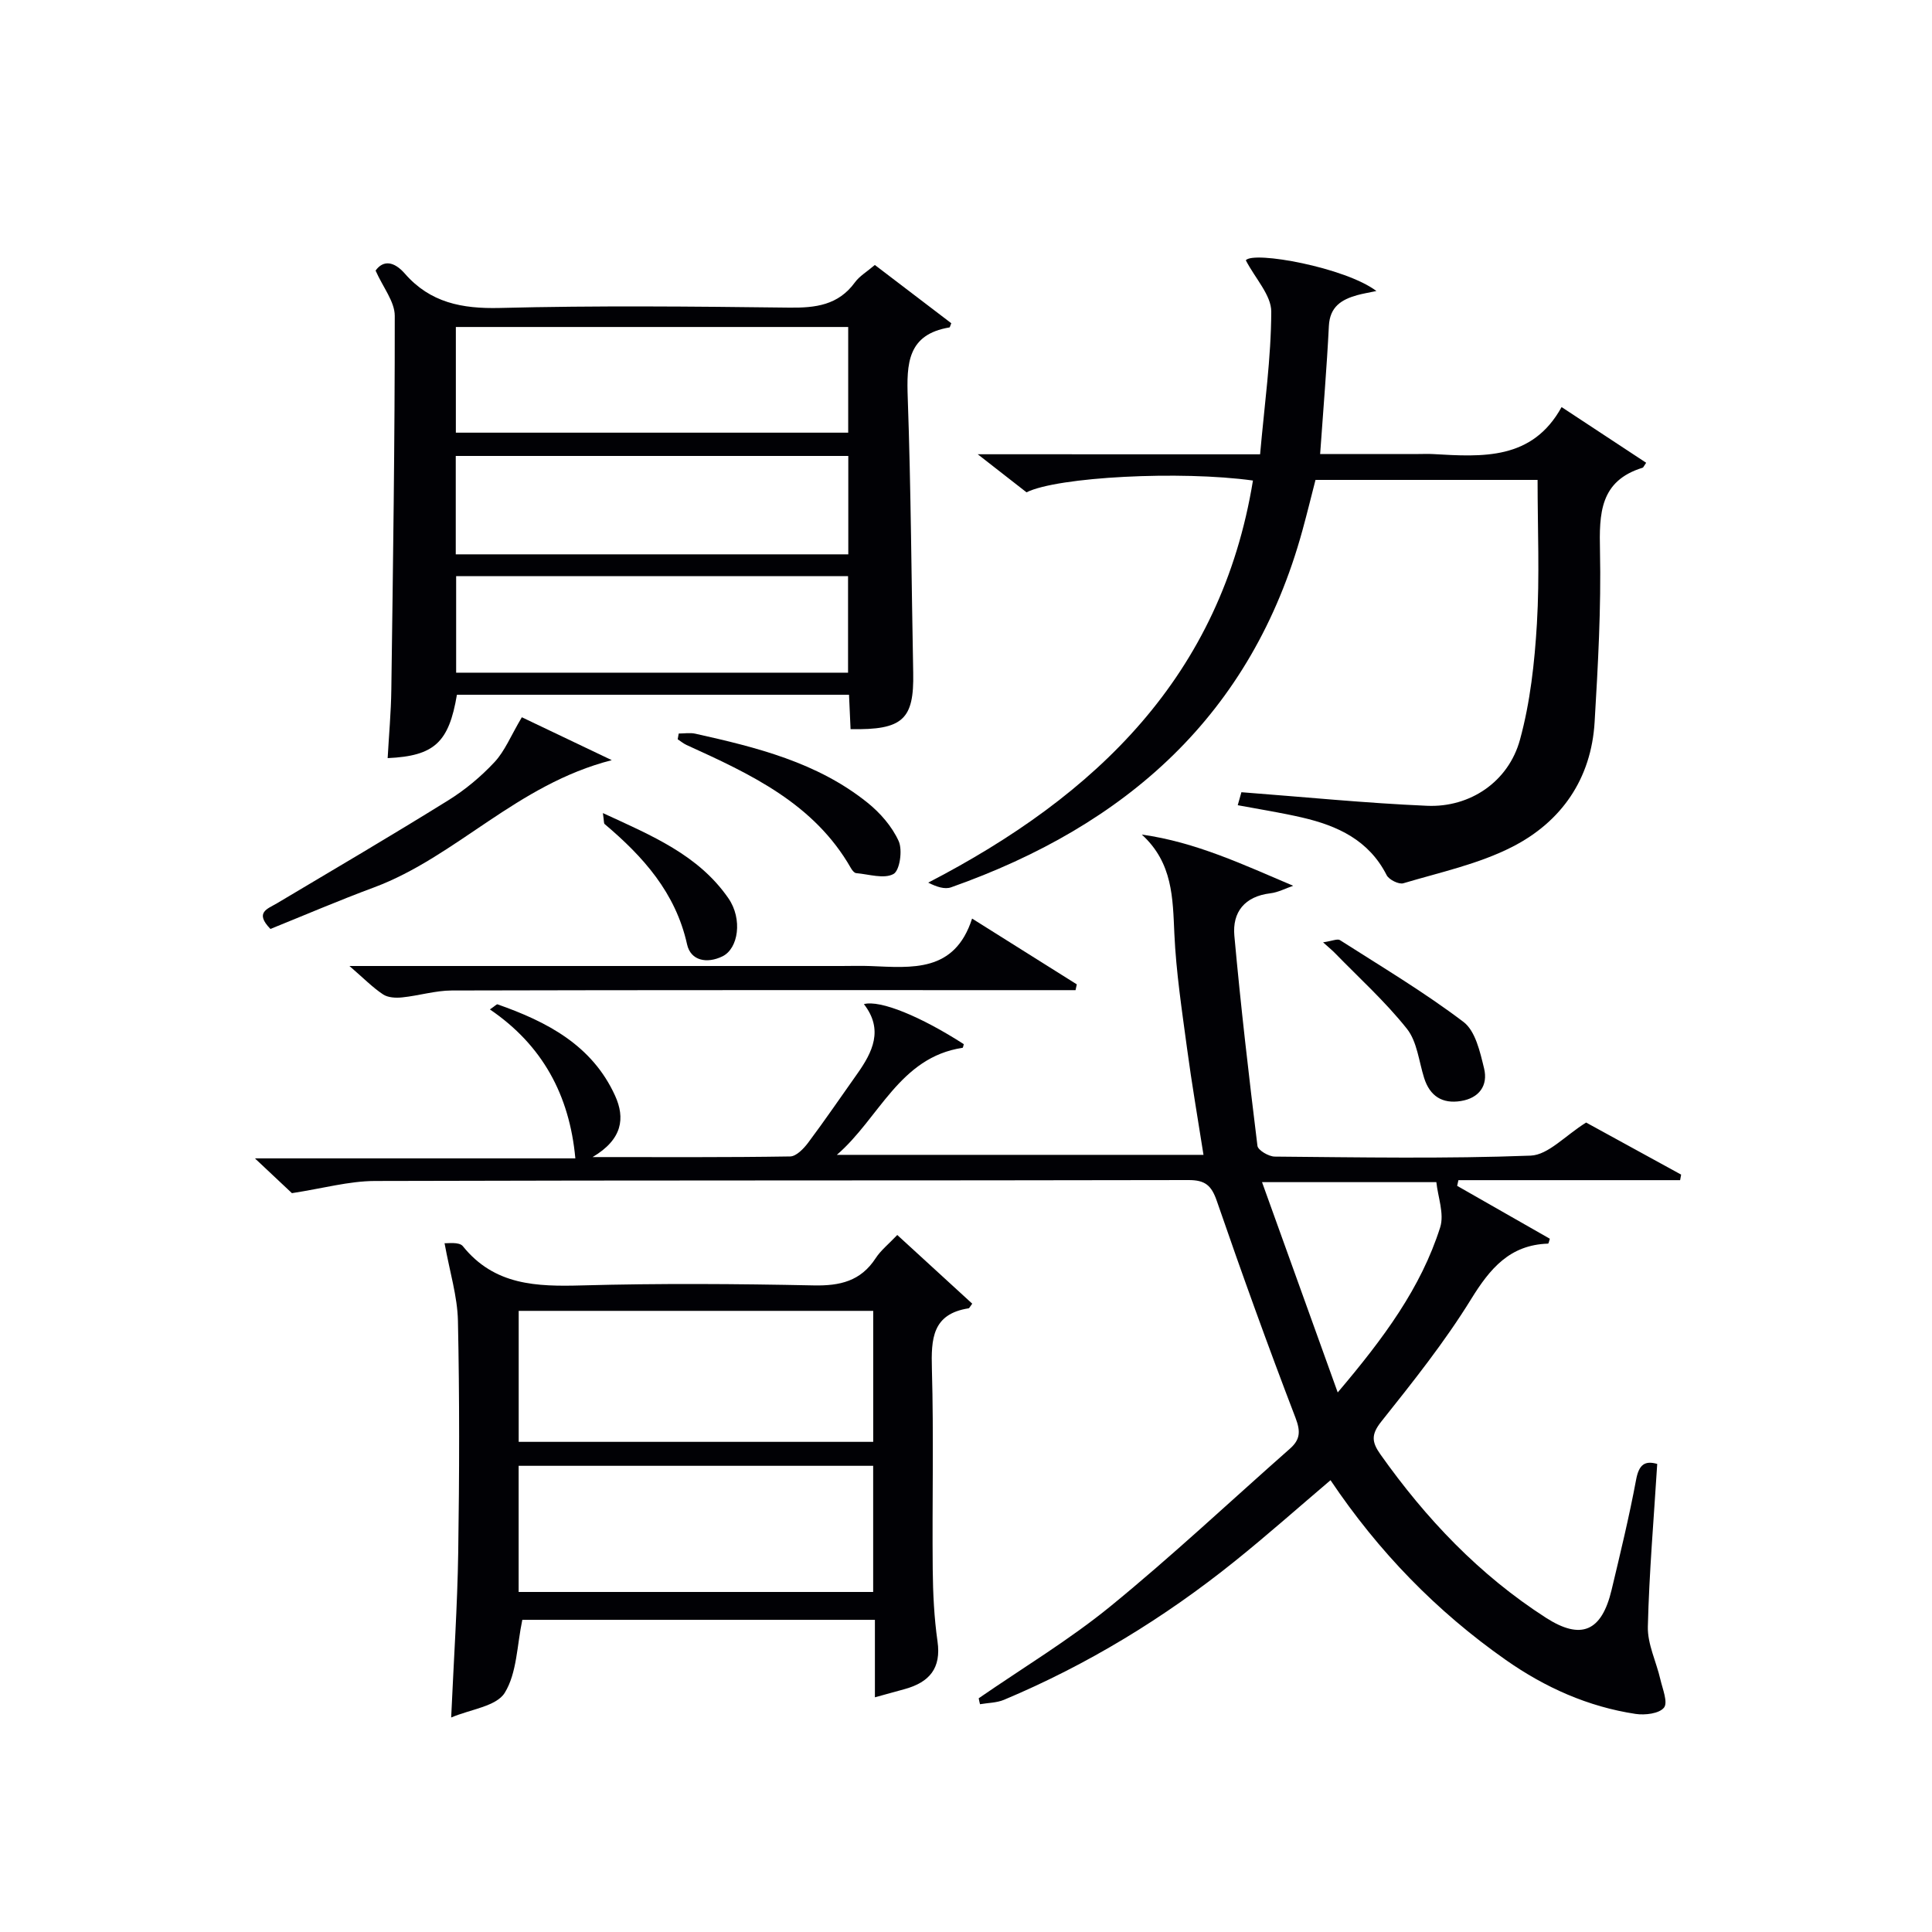
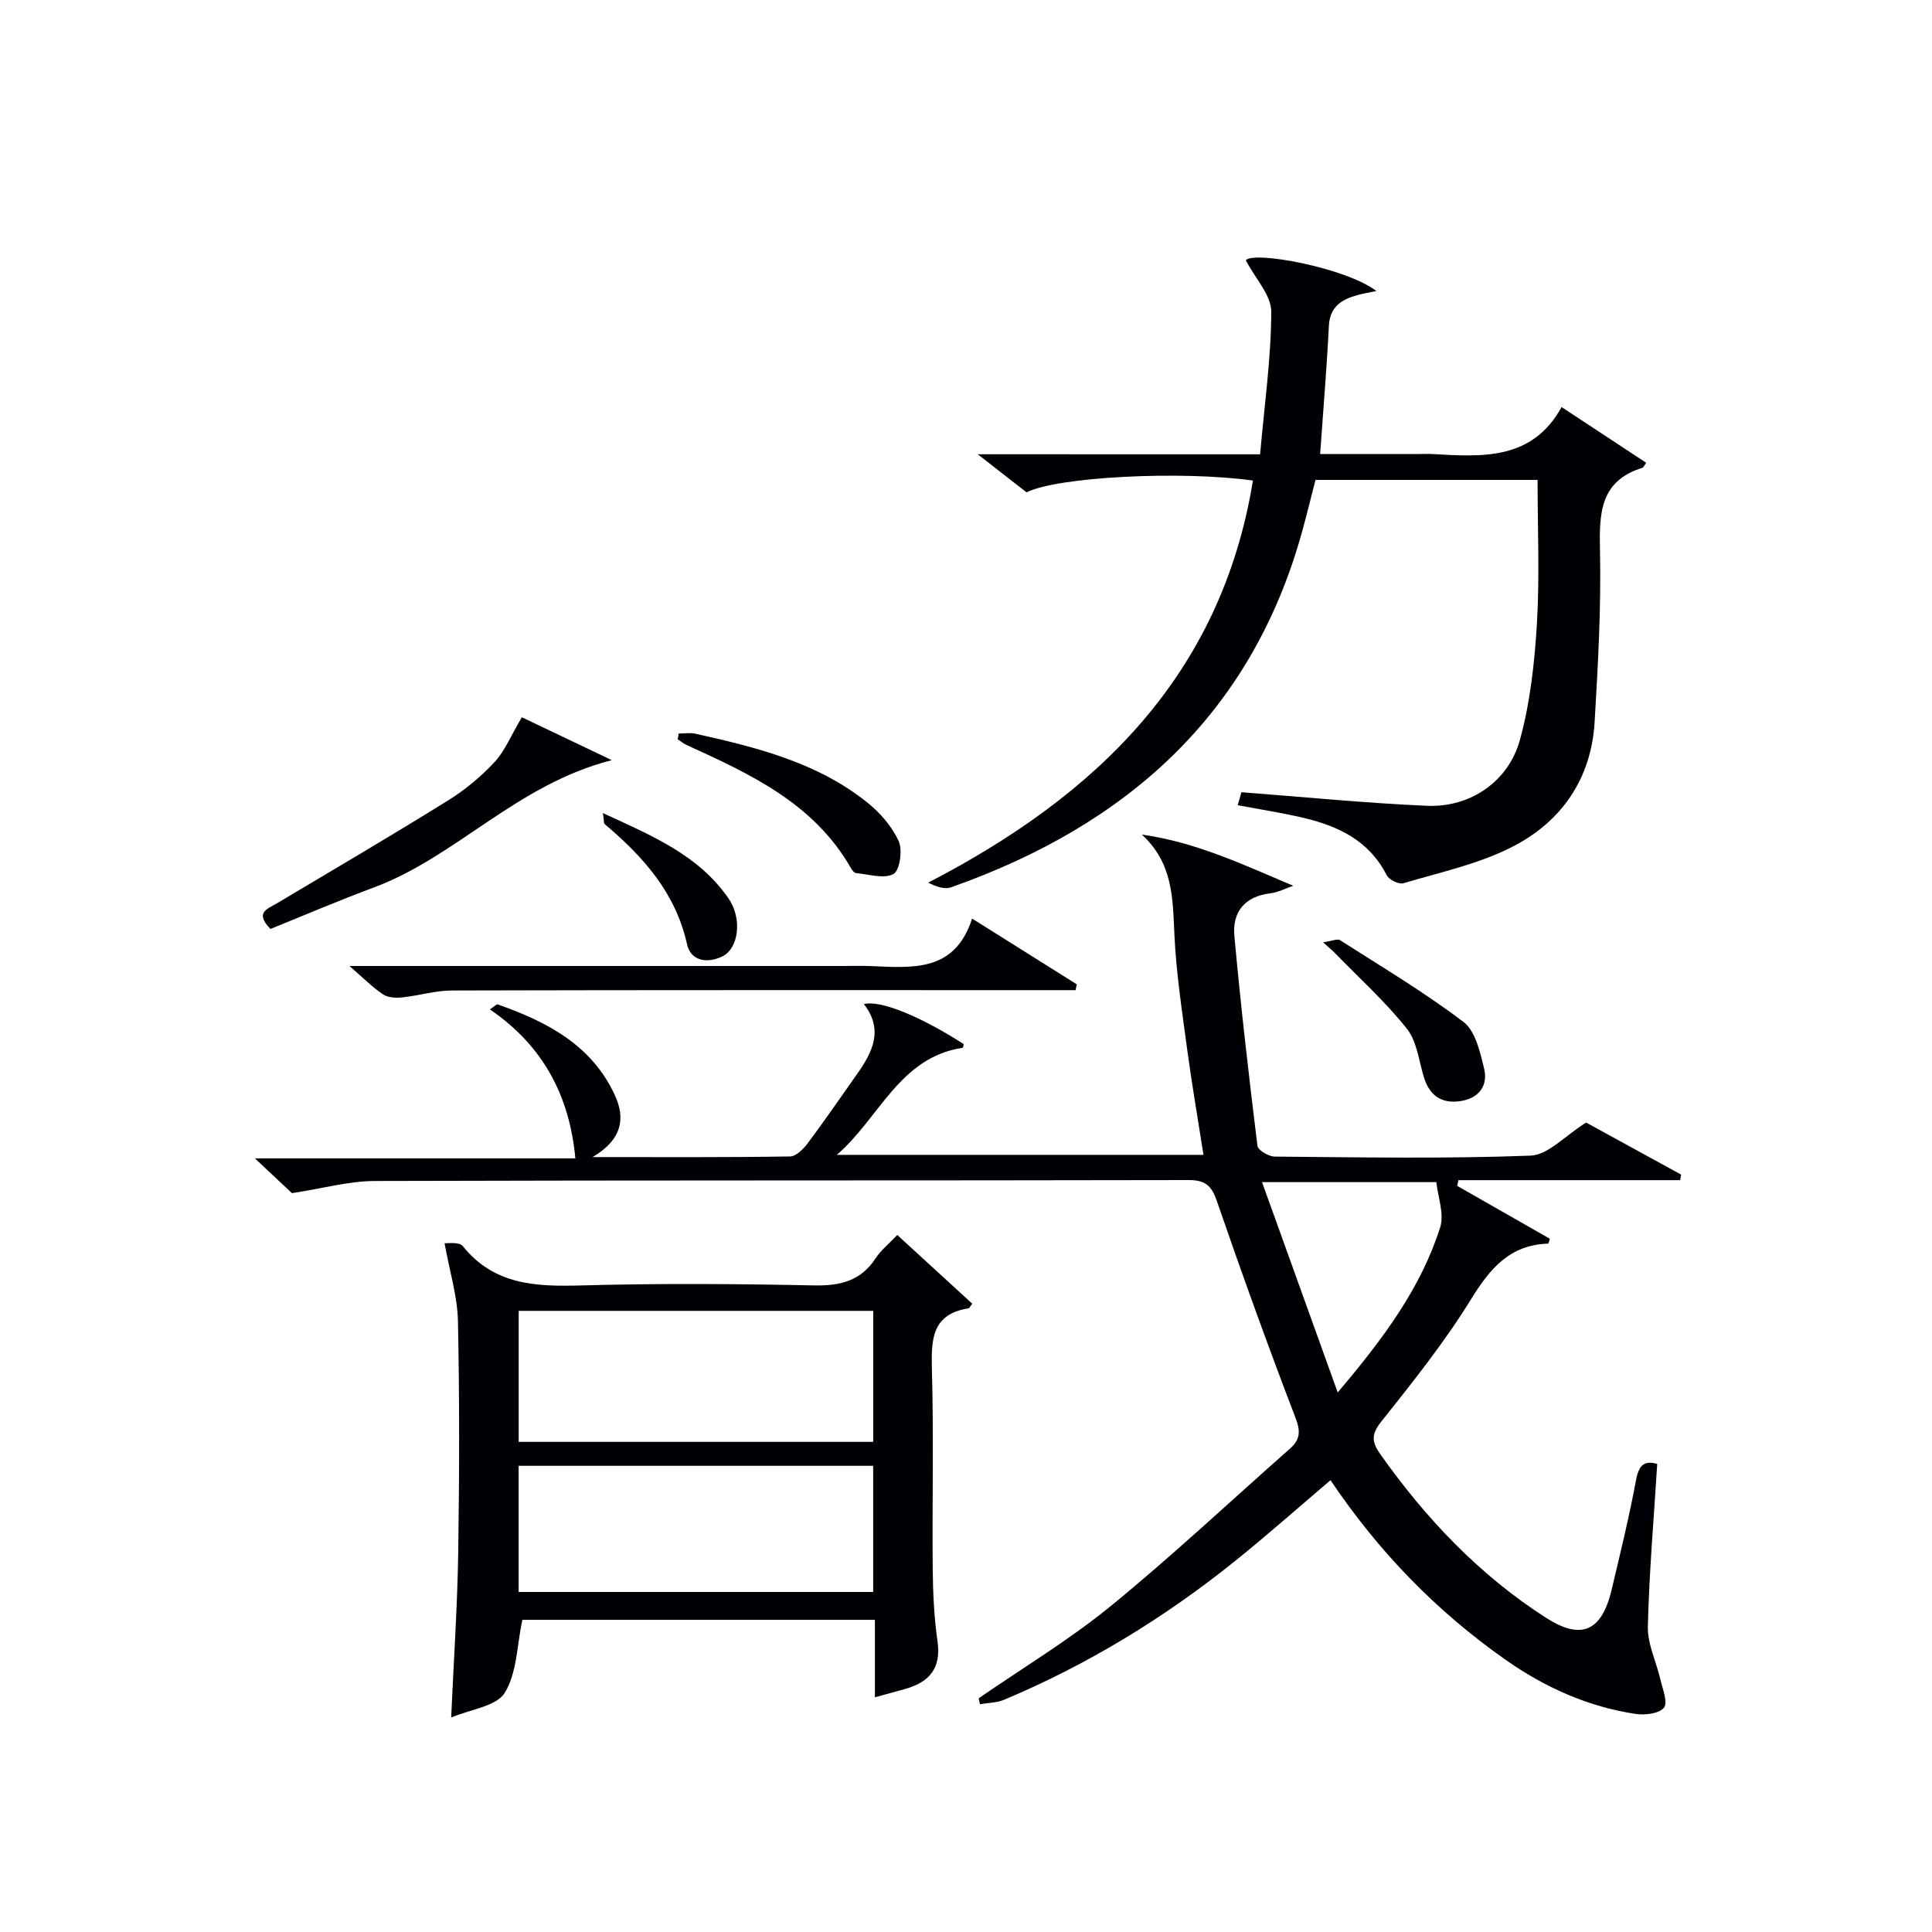
<svg xmlns="http://www.w3.org/2000/svg" enable-background="new 0 0 400 400" viewBox="0 0 400 400">
  <g fill="#010105">
    <path d="m202.63 351.61c9.14-6.31 18.73-12.07 27.31-19.07 12.75-10.41 24.77-21.71 37.12-32.6 2.13-1.88 2.25-3.55 1.16-6.4-5.7-14.86-11.1-29.84-16.29-44.89-1.11-3.22-2.41-4.34-5.86-4.33-56.16.12-112.32.02-168.47.19-5.36.02-10.71 1.53-17.16 2.52-1.58-1.49-4.18-3.93-7.66-7.2h66.34c-1.21-13.15-6.85-23.46-17.69-30.84 1.08-.73 1.41-1.12 1.58-1.05 10.22 3.59 19.58 8.44 24.34 18.92 2.09 4.6 1.56 9.02-4.66 12.7 14.71 0 27.81.08 40.9-.13 1.27-.02 2.79-1.6 3.71-2.82 3.49-4.66 6.77-9.48 10.14-14.23 3.22-4.54 5.54-9.19 1.42-14.49 3.41-.9 11.83 2.59 20.68 8.29-.08.26-.14.74-.26.76-13.06 1.97-17.24 14.59-26.02 22.16h75.91c-1.15-7.37-2.42-14.67-3.4-22-1.06-7.9-2.27-15.82-2.63-23.76-.34-7.43-.32-14.7-6.74-20.55 11.18 1.56 21 6.22 31.34 10.6-1.58.54-3.12 1.37-4.74 1.56-5.3.64-7.88 3.88-7.44 8.78 1.32 14.53 3 29.03 4.78 43.5.11.91 2.33 2.22 3.58 2.23 17.66.15 35.34.47 52.98-.2 3.64-.14 7.13-4.13 11.49-6.85 5.94 3.25 12.81 7.02 19.67 10.78-.07.38-.14.77-.21 1.15-15.3 0-30.6 0-45.9 0-.09.39-.17.79-.26 1.18 6.41 3.66 12.81 7.31 19.19 10.95-.16.46-.25 1.01-.37 1.01-7.94.26-12.02 5.15-15.95 11.52-5.48 8.88-12.05 17.12-18.57 25.31-2.13 2.67-2.01 4.23-.19 6.8 9.43 13.32 20.47 24.96 34.27 33.83 7.25 4.66 11.53 2.89 13.59-5.76 1.81-7.58 3.65-15.17 5.08-22.83.58-3.11 1.79-4 4.37-3.26-.7 11.29-1.67 22.48-1.94 33.69-.09 3.61 1.75 7.26 2.59 10.92.46 1.99 1.61 4.77.75 5.85-.99 1.24-3.93 1.59-5.87 1.3-9.86-1.49-18.75-5.47-26.9-11.19-14.33-10.06-26.33-22.4-36.27-37.2-6.72 5.71-13.15 11.42-19.85 16.8-14.6 11.73-30.47 21.41-47.76 28.67-1.51.63-3.3.62-4.96.91-.1-.38-.19-.8-.27-1.23zm58.66-106.86c5.33 14.8 10.28 28.57 15.67 43.54 9.56-11.28 17.23-21.66 21.21-34.17.89-2.8-.47-6.31-.79-9.37-12.17 0-23.41 0-36.09 0z" />
    <path d="m260.89 94.06c.91-10.33 2.28-19.93 2.31-29.53.01-3.4-3.27-6.81-5.27-10.64 1.56-1.98 20.61 1.49 27.04 6.36-1.7.36-2.86.55-3.98.86-3.25.91-5.66 2.39-5.86 6.37-.43 8.62-1.16 17.23-1.81 26.52h20.36c1 0 2-.05 3 .01 10.25.58 20.54 1.31 26.63-9.73 6.33 4.17 11.92 7.85 17.51 11.53-.52.76-.59.98-.71 1.02-8.9 2.73-9.02 9.48-8.85 17.24.25 11.79-.41 23.62-1.11 35.4-.69 11.77-6.86 20.66-17.05 25.86-6.99 3.57-14.94 5.27-22.55 7.54-.94.28-2.98-.74-3.46-1.68-3.68-7.25-10.17-10.23-17.5-11.93-4.36-1.01-8.8-1.7-13.33-2.55.33-1.15.63-2.24.76-2.69 13.03.99 25.71 2.26 38.43 2.81 8.91.39 16.87-4.98 19.25-13.7 2.12-7.75 3.02-15.95 3.5-24.01.58-9.77.14-19.59.14-29.76-15.2 0-30.28 0-45.98 0-.84 3.25-1.72 6.87-2.71 10.47-10.48 38.18-36.5 61.08-72.74 73.88-1.31.46-2.97-.08-4.73-.97 34.86-18.06 60.63-42.85 67.23-83.25-14.97-2.08-40.46-.77-46.88 2.44-2.98-2.33-6.05-4.72-10.1-7.88 20.09.01 38.98.01 58.46.01z" />
-     <path d="m176.1 150.96c-.11-2.45-.2-4.58-.32-7.12-27.15 0-54.17 0-81.18 0-1.66 9.87-4.66 12.68-14.34 13.12.26-4.75.7-9.47.76-14.2.35-25.79.73-51.58.71-77.37 0-2.94-2.42-5.87-3.97-9.37 1.58-2.21 3.81-1.95 6.07.64 5.24 6 11.81 7.29 19.62 7.1 19.97-.51 39.96-.31 59.95-.07 5.45.07 10.16-.5 13.61-5.24.95-1.3 2.48-2.19 4.12-3.59 5.28 4.02 10.6 8.08 15.82 12.06-.25.62-.29.86-.37.87-8.72 1.45-8.89 7.51-8.64 14.61.67 18.95.76 37.92 1.13 56.88.19 9.66-2.12 11.89-12.97 11.68zm-81.72-83.26v21.88h81.23c0-7.5 0-14.58 0-21.88-27.21 0-54.11 0-81.23 0zm81.25 47.07c0-7.18 0-13.77 0-20.37-27.32 0-54.33 0-81.27 0v20.37zm-.05 24.5c0-6.87 0-13.42 0-19.99-27.25 0-54.15 0-81.14 0v19.99z" />
    <path d="m185.77 255.69c5.4 4.95 10.49 9.61 15.52 14.22-.53.72-.61.94-.73.96-7.57 1.17-7.79 6.34-7.62 12.58.39 13.81.04 27.65.17 41.47.05 4.97.29 9.98.99 14.9.81 5.59-1.7 8.45-6.69 9.86-1.88.53-3.77 1.04-6.27 1.73 0-5.57 0-10.63 0-16.04-24.86 0-49.22 0-73 0-1.12 5.29-1.1 10.99-3.64 15.11-1.74 2.81-7.06 3.4-11.09 5.11.54-12.02 1.29-23.1 1.46-34.18.24-15.99.28-31.98-.06-47.97-.11-5.05-1.69-10.08-2.77-16.05.54.07 3.01-.34 3.78.61 6.55 8.15 15.29 8.39 24.7 8.13 15.98-.44 31.98-.33 47.96 0 5.43.11 9.71-.88 12.8-5.61 1.07-1.65 2.69-2.93 4.49-4.83zm-4.98 15.71c-24.82 0-49.16 0-73.4 0v27.12h73.4c0-9.21 0-17.99 0-27.12zm-.01 32.08c-24.83 0-49.16 0-73.4 0v26.12h73.4c0-8.85 0-17.31 0-26.12z" />
    <path d="m72.35 200h101.86c2 0 4-.07 6 .01 8.59.34 17.44 1.39 21.05-9.83 7.84 4.93 14.76 9.27 21.68 13.62-.09.4-.17.8-.26 1.2-1.73 0-3.46 0-5.18 0-41.32 0-82.64-.04-123.96.07-3.42.01-6.83 1.08-10.27 1.43-1.31.14-2.94.06-3.96-.62-2.16-1.43-4-3.32-6.96-5.88z" />
    <path d="m55.99 192.33c-3.33-3.43-.62-4.14 1.35-5.31 11.85-7.05 23.74-14.04 35.45-21.31 3.5-2.17 6.78-4.91 9.59-7.92 2.14-2.29 3.37-5.43 5.66-9.29 5.05 2.41 11.24 5.36 18.62 8.88-19.71 5.05-32.13 19.97-49.23 26.35-7.28 2.7-14.43 5.77-21.44 8.6z" />
    <path d="m140.52 151.87c1.14 0 2.33-.21 3.42.03 12.67 2.82 25.28 5.94 35.67 14.29 2.63 2.11 5.08 4.93 6.45 7.95.84 1.86.23 6.09-1.07 6.81-1.96 1.08-5.11.05-7.74-.18-.38-.03-.82-.59-1.06-1.01-7.66-13.44-20.83-19.5-34.05-25.52-.65-.3-1.22-.78-1.83-1.18.07-.39.14-.79.21-1.19z" />
-     <path d="m273.93 195.1c1.9-.28 2.97-.79 3.49-.46 8.62 5.51 17.44 10.77 25.58 16.94 2.47 1.87 3.43 6.2 4.26 9.61.87 3.56-1.03 6.17-4.82 6.77-3.82.61-6.4-1.01-7.59-4.78-1.09-3.45-1.45-7.53-3.57-10.19-4.48-5.63-9.89-10.52-14.93-15.7-.44-.46-.94-.86-2.42-2.19z" />
+     <path d="m273.93 195.1c1.9-.28 2.97-.79 3.49-.46 8.62 5.51 17.44 10.77 25.58 16.94 2.47 1.87 3.43 6.2 4.26 9.61.87 3.56-1.03 6.17-4.82 6.77-3.82.61-6.4-1.01-7.59-4.78-1.09-3.45-1.45-7.53-3.57-10.19-4.48-5.63-9.89-10.52-14.93-15.7-.44-.46-.94-.86-2.42-2.19" />
    <path d="m124.82 168.34c10.18 4.69 19.8 8.68 25.99 17.64 2.97 4.3 2.07 10.41-1.23 12.02-3.21 1.57-6.58.92-7.33-2.48-2.38-10.72-9.1-18.18-17.08-24.92-.17-.15-.1-.6-.35-2.26z" />
  </g>
</svg>